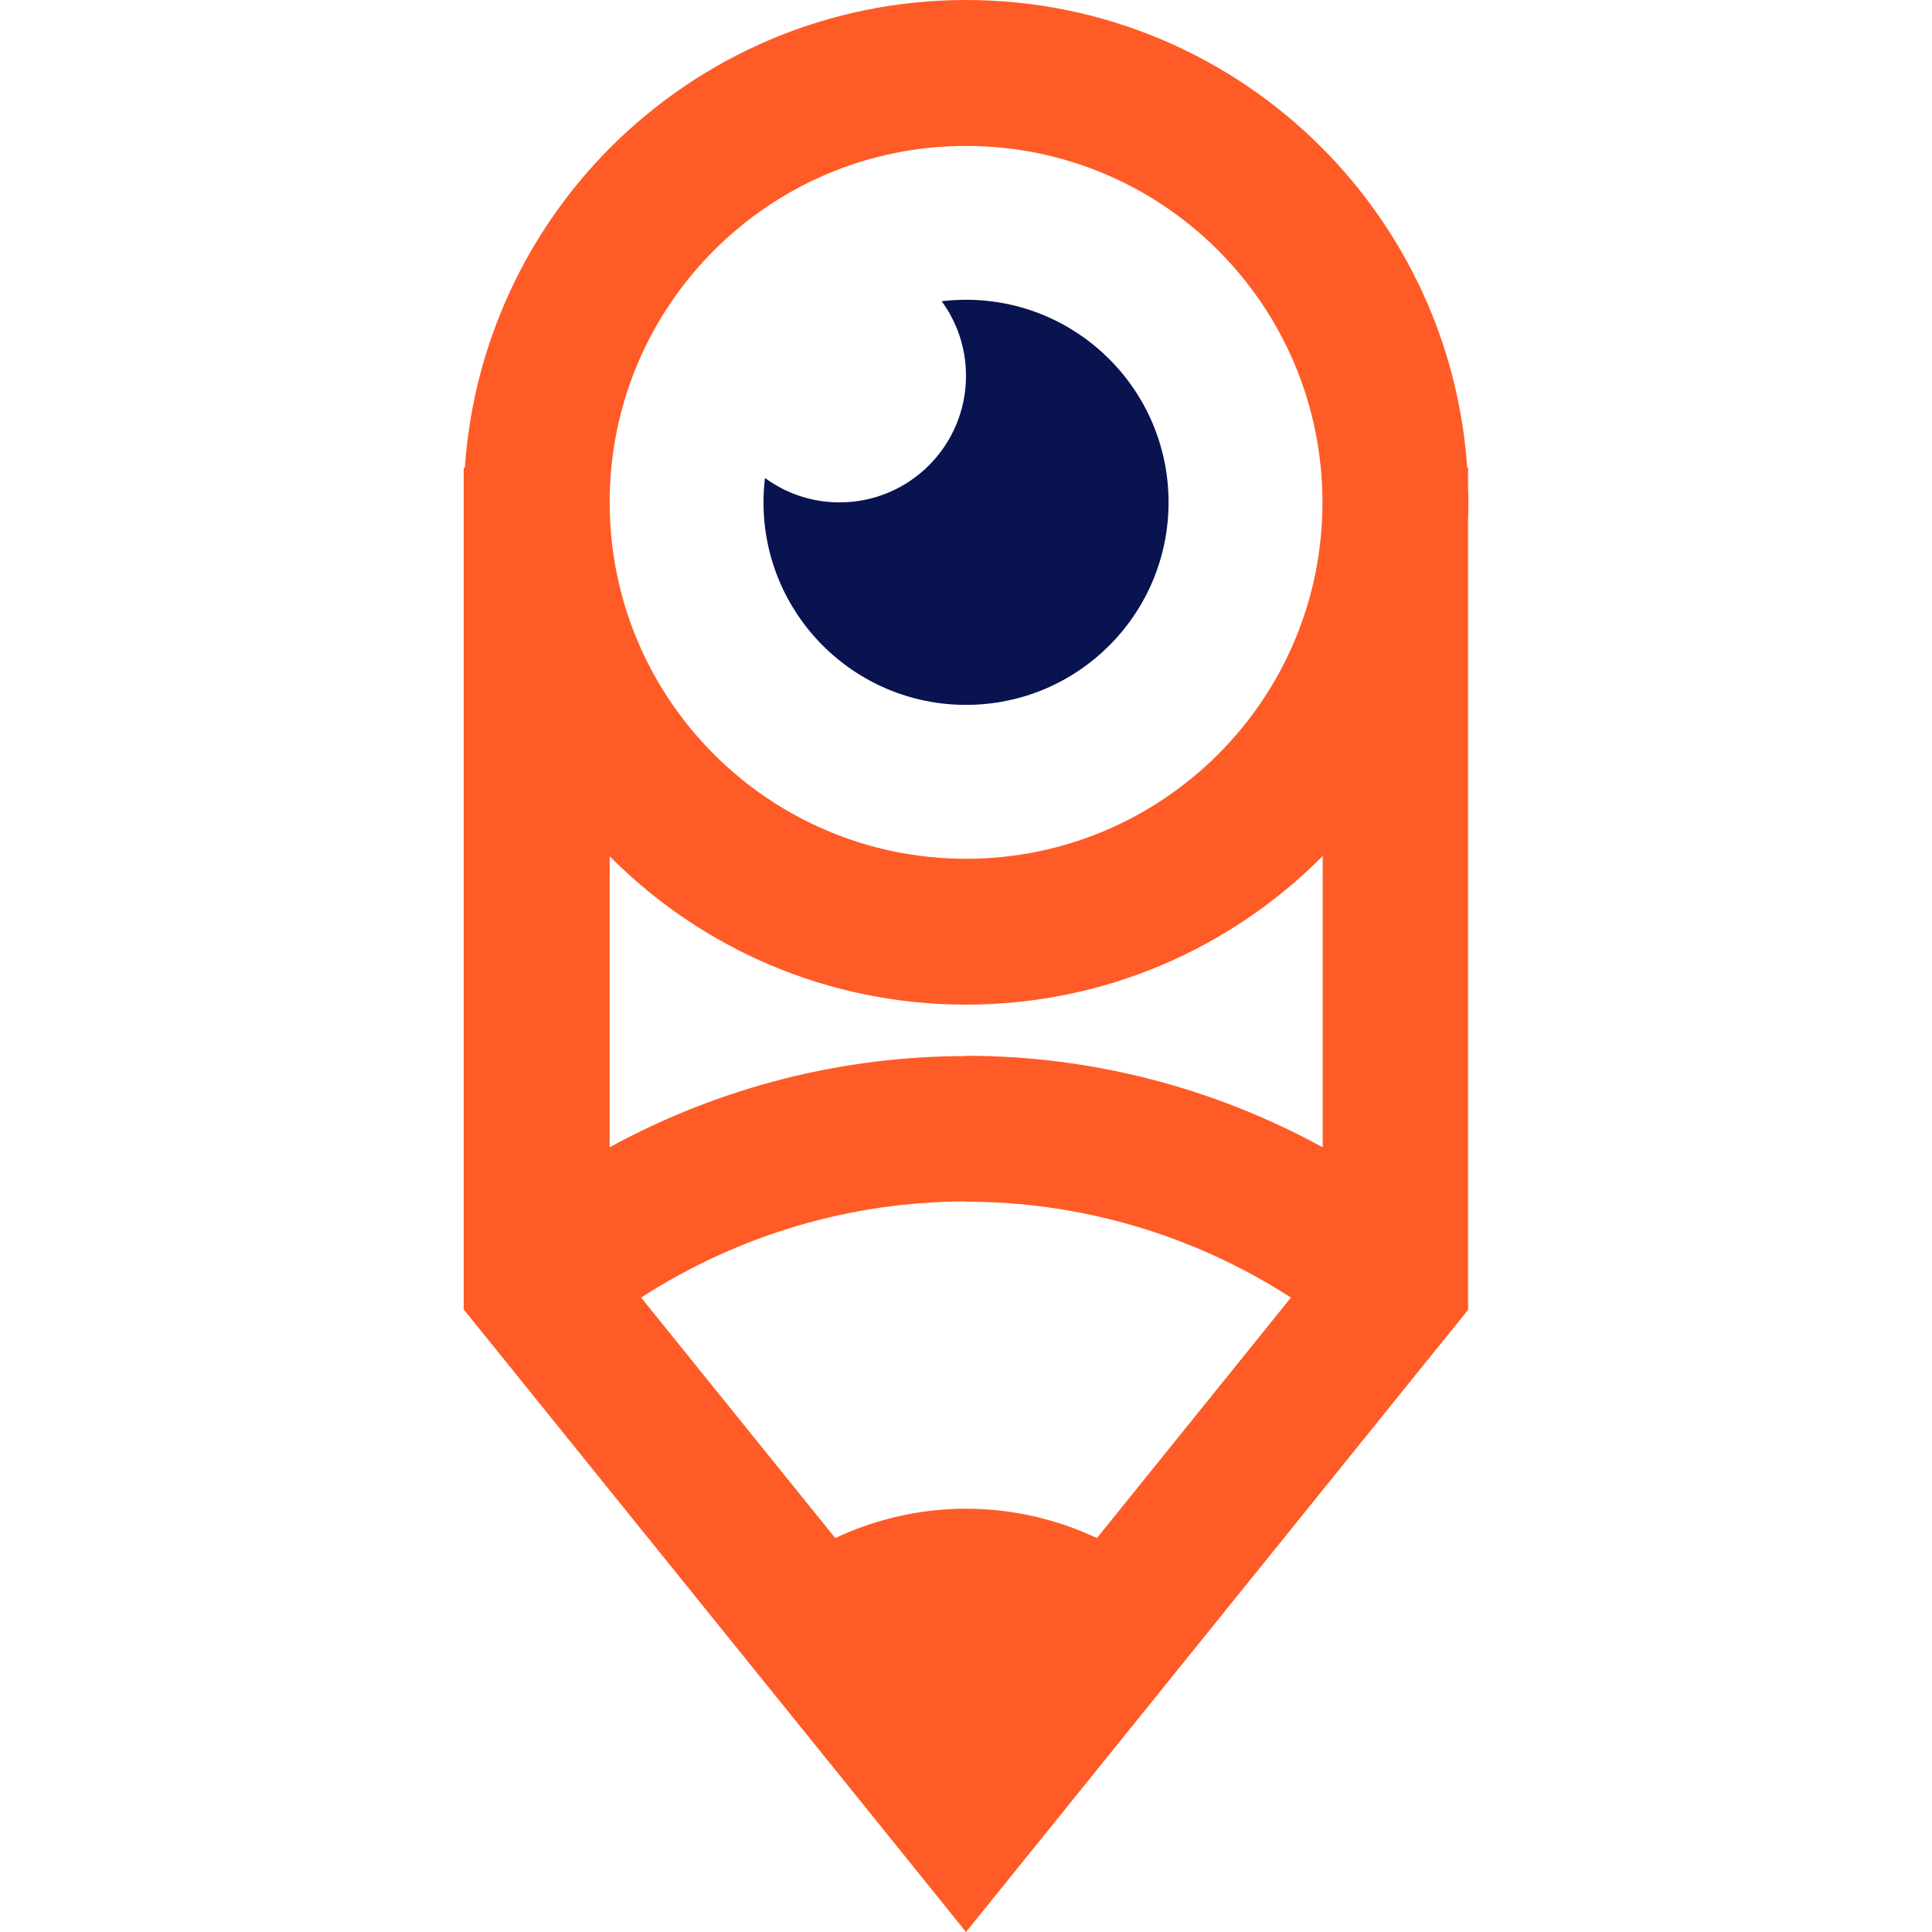
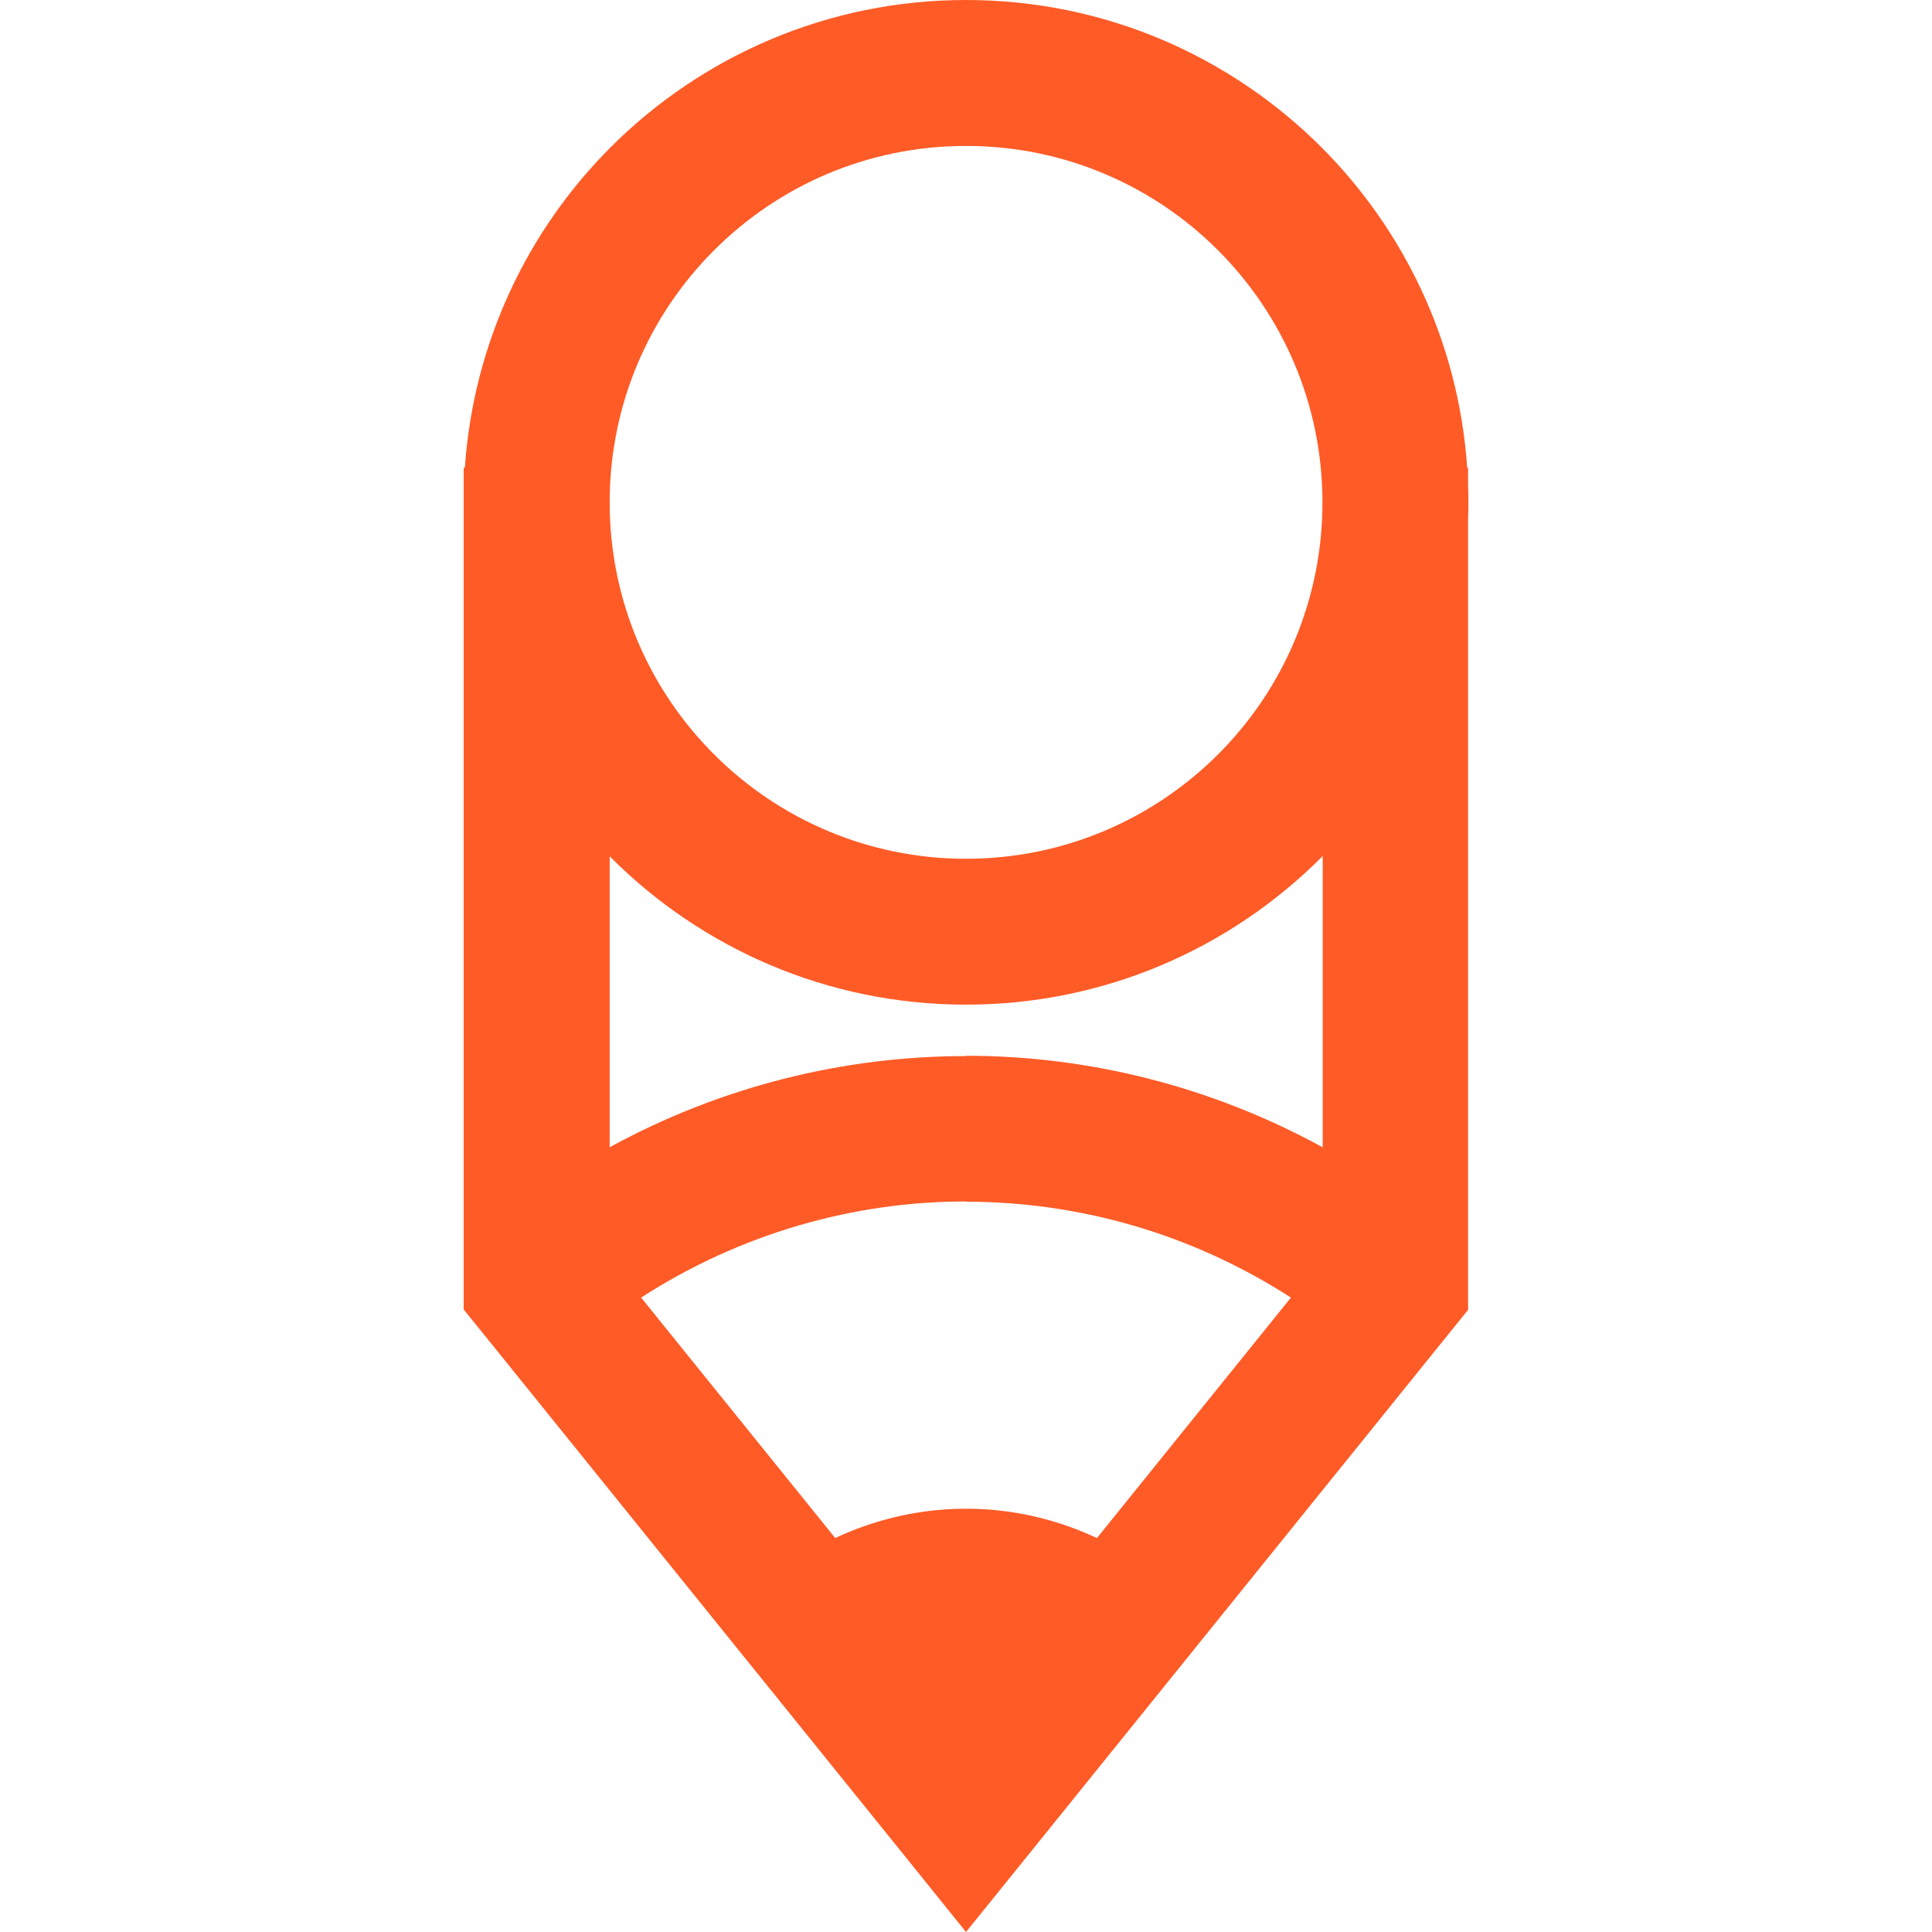
<svg xmlns="http://www.w3.org/2000/svg" version="1.1" id="Calque_1" x="0px" y="0px" width="32px" height="32px" viewBox="0 0 32 32" enable-background="new 0 0 32 32" xml:space="preserve">
  <g>
    <path fill-rule="evenodd" clip-rule="evenodd" fill="#FF5B27" d="M24.052,22.022l-7.111,8.813L16,32l-0.938-1.164l-2.438-3.022   l-0.756-0.936l0,0L7.95,22.022l-0.27-0.333v-0.422V8.319V7.756L7.7,7.739c0.144-2.065,1.039-3.925,2.417-5.303   C11.623,0.932,13.703,0,16,0c2.298,0,4.378,0.932,5.885,2.437c1.377,1.379,2.273,3.237,2.416,5.304l0.015,0.013v0.288   c0.004,0.093,0.005,0.185,0.005,0.278s-0.001,0.188-0.005,0.279v12.669v0.428L24.052,22.022L24.052,22.022z M10.098,14.183v4.819   c1.842-1.007,3.871-1.51,5.903-1.51v-0.005c2.031,0,4.063,0.506,5.907,1.516v-4.826l-0.023,0.025   C20.378,15.708,18.298,16.64,16,16.64c-2.297,0-4.377-0.932-5.883-2.438L10.098,14.183L10.098,14.183z M20.175,4.146   C19.107,3.077,17.631,2.417,16,2.417c-1.63,0-3.105,0.66-4.173,1.729c-1.069,1.068-1.729,2.544-1.729,4.174   c0,1.631,0.66,3.107,1.729,4.175c1.067,1.067,2.543,1.729,4.173,1.729c1.631,0,3.107-0.662,4.175-1.729s1.729-2.544,1.729-4.175   C21.903,6.689,21.242,5.214,20.175,4.146L20.175,4.146z M13.834,25.475c0.152-0.072,0.311-0.138,0.473-0.194   c0.534-0.189,1.104-0.292,1.693-0.292c0.591,0,1.161,0.103,1.695,0.292c0.162,0.057,0.319,0.122,0.474,0.194l3.213-3.983   c-1.642-1.058-3.511-1.588-5.381-1.588v-0.004c-1.868,0-3.737,0.531-5.382,1.592L13.834,25.475z" />
-     <path fill-rule="evenodd" clip-rule="evenodd" fill="#091350" d="M16,4.965c-0.136,0-0.271,0.009-0.403,0.024   C15.851,5.336,16,5.763,16,6.226c0,1.156-0.937,2.095-2.094,2.095c-0.463,0-0.89-0.15-1.235-0.404   c-0.017,0.133-0.025,0.268-0.025,0.403c0,1.854,1.502,3.355,3.354,3.355c1.854,0,3.355-1.502,3.355-3.355   C19.355,6.467,17.854,4.965,16,4.965L16,4.965z" />
  </g>
</svg>